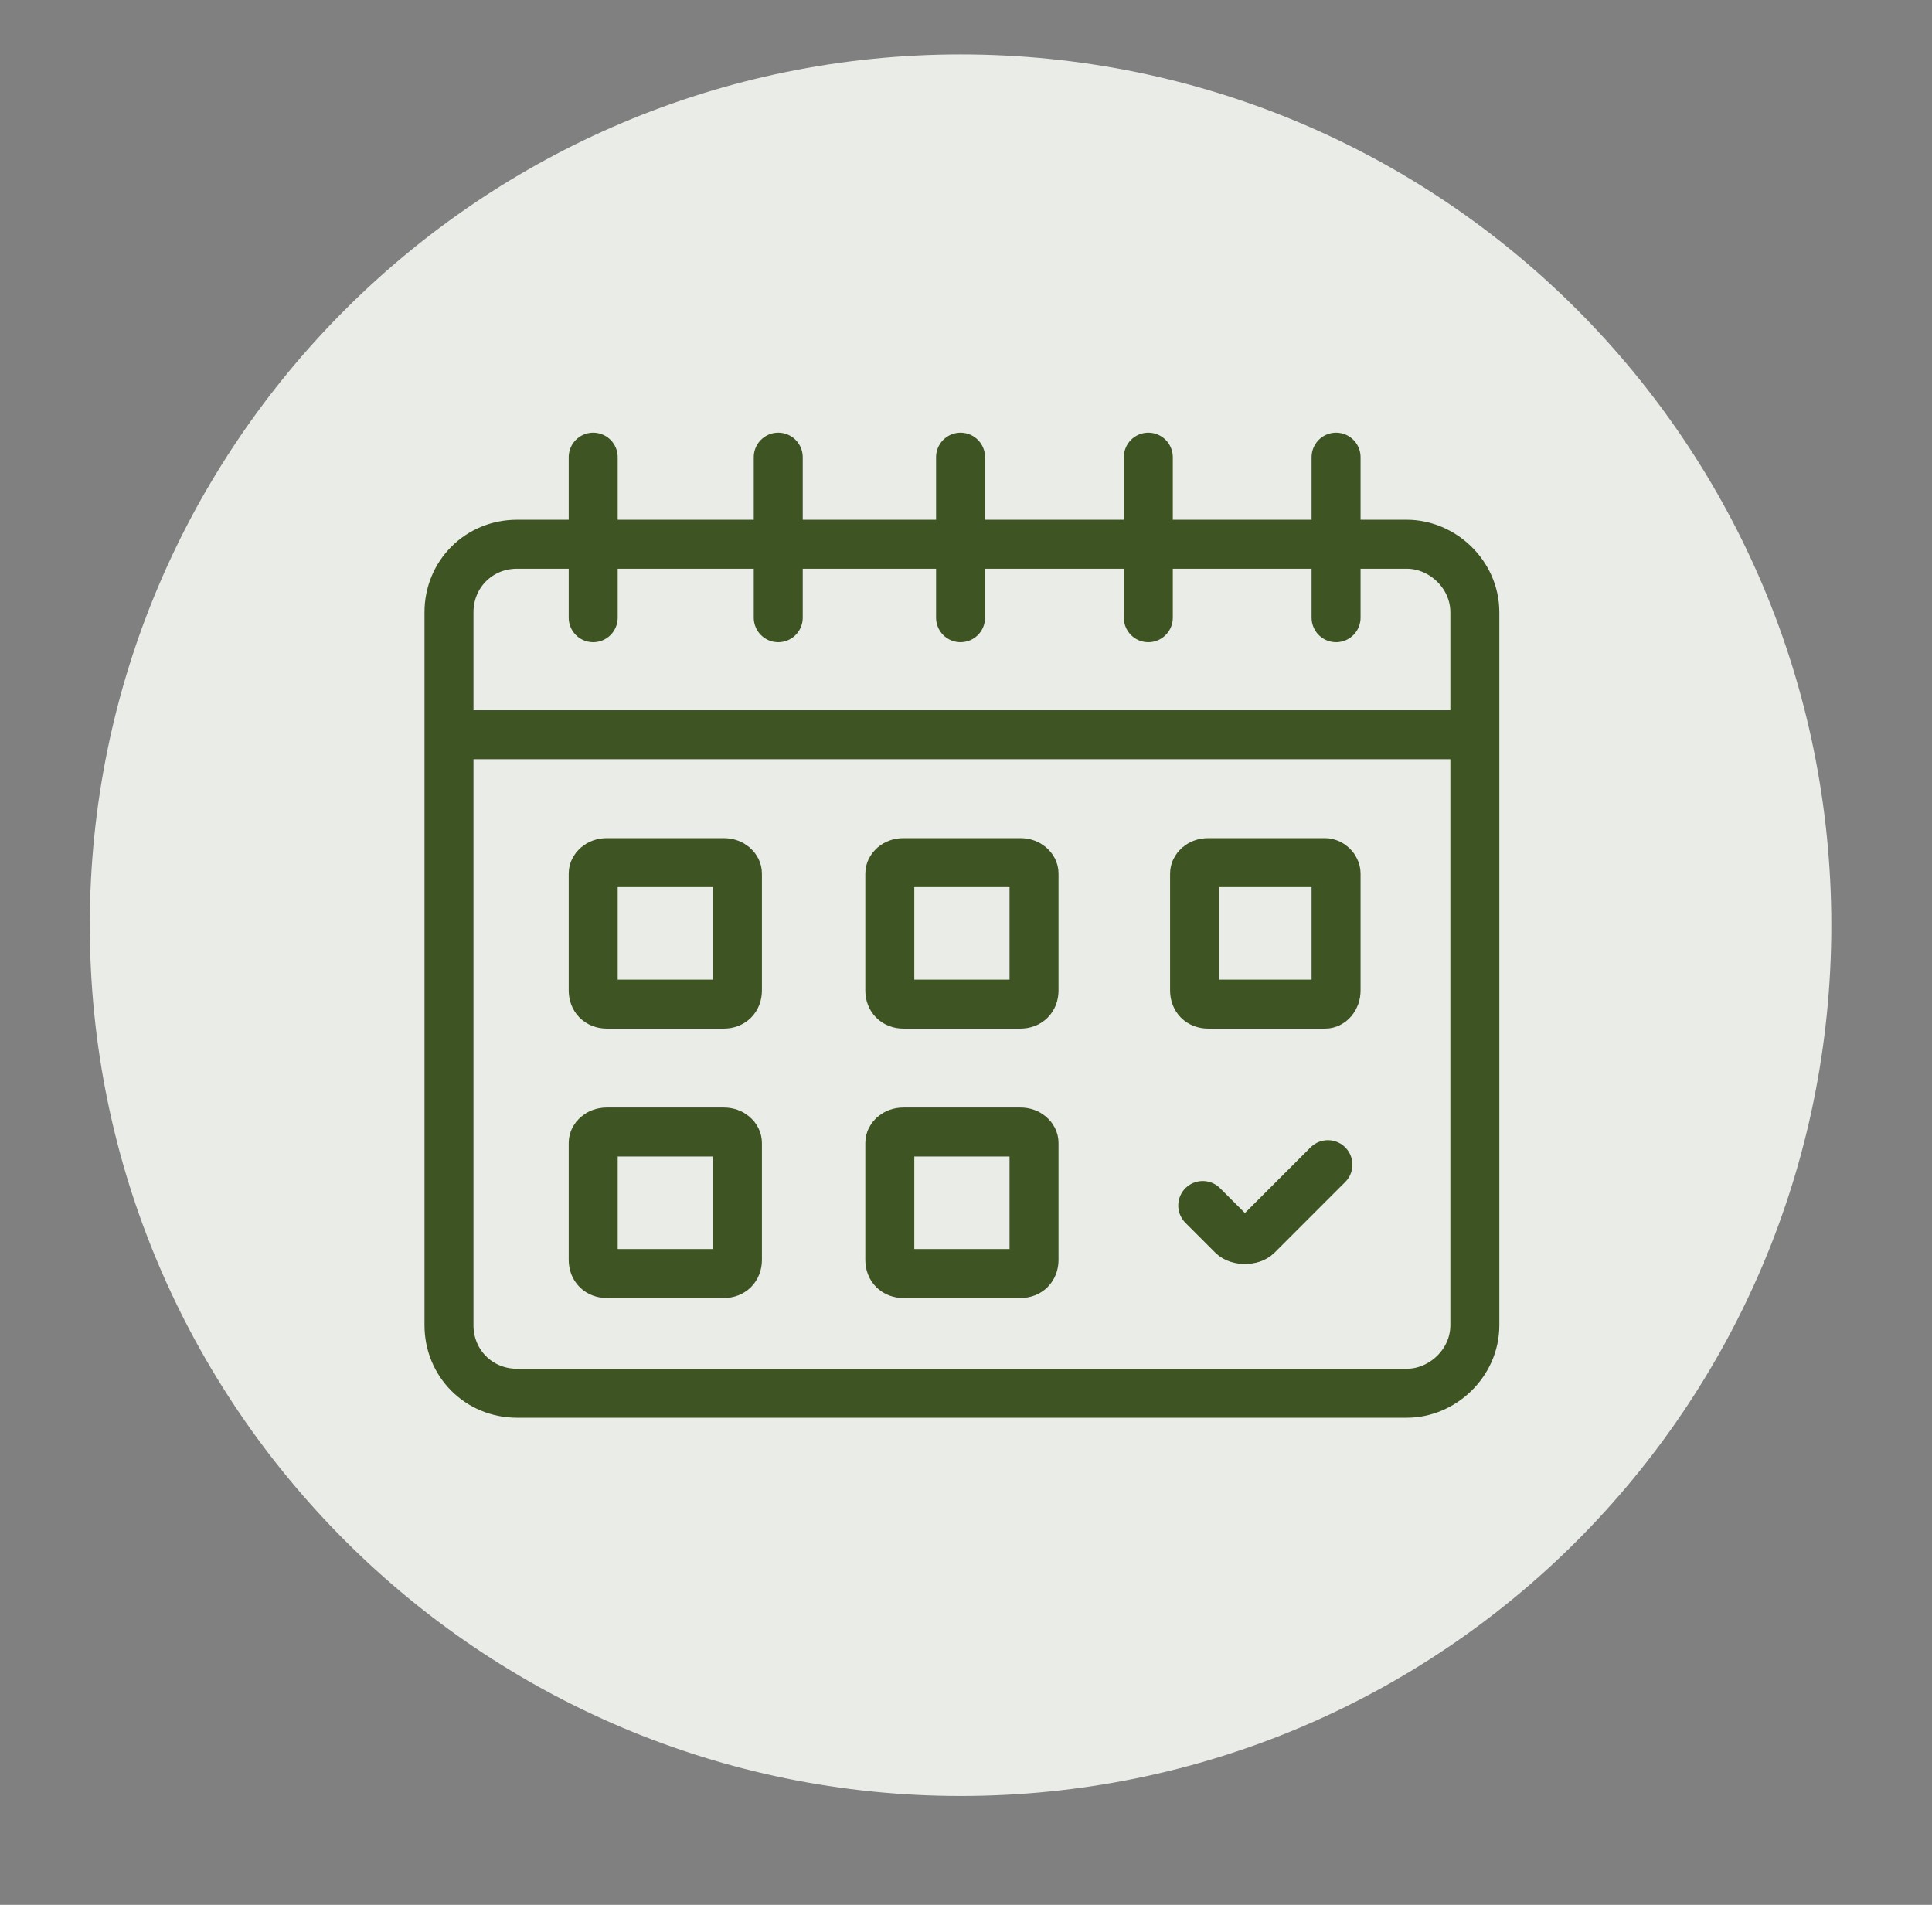
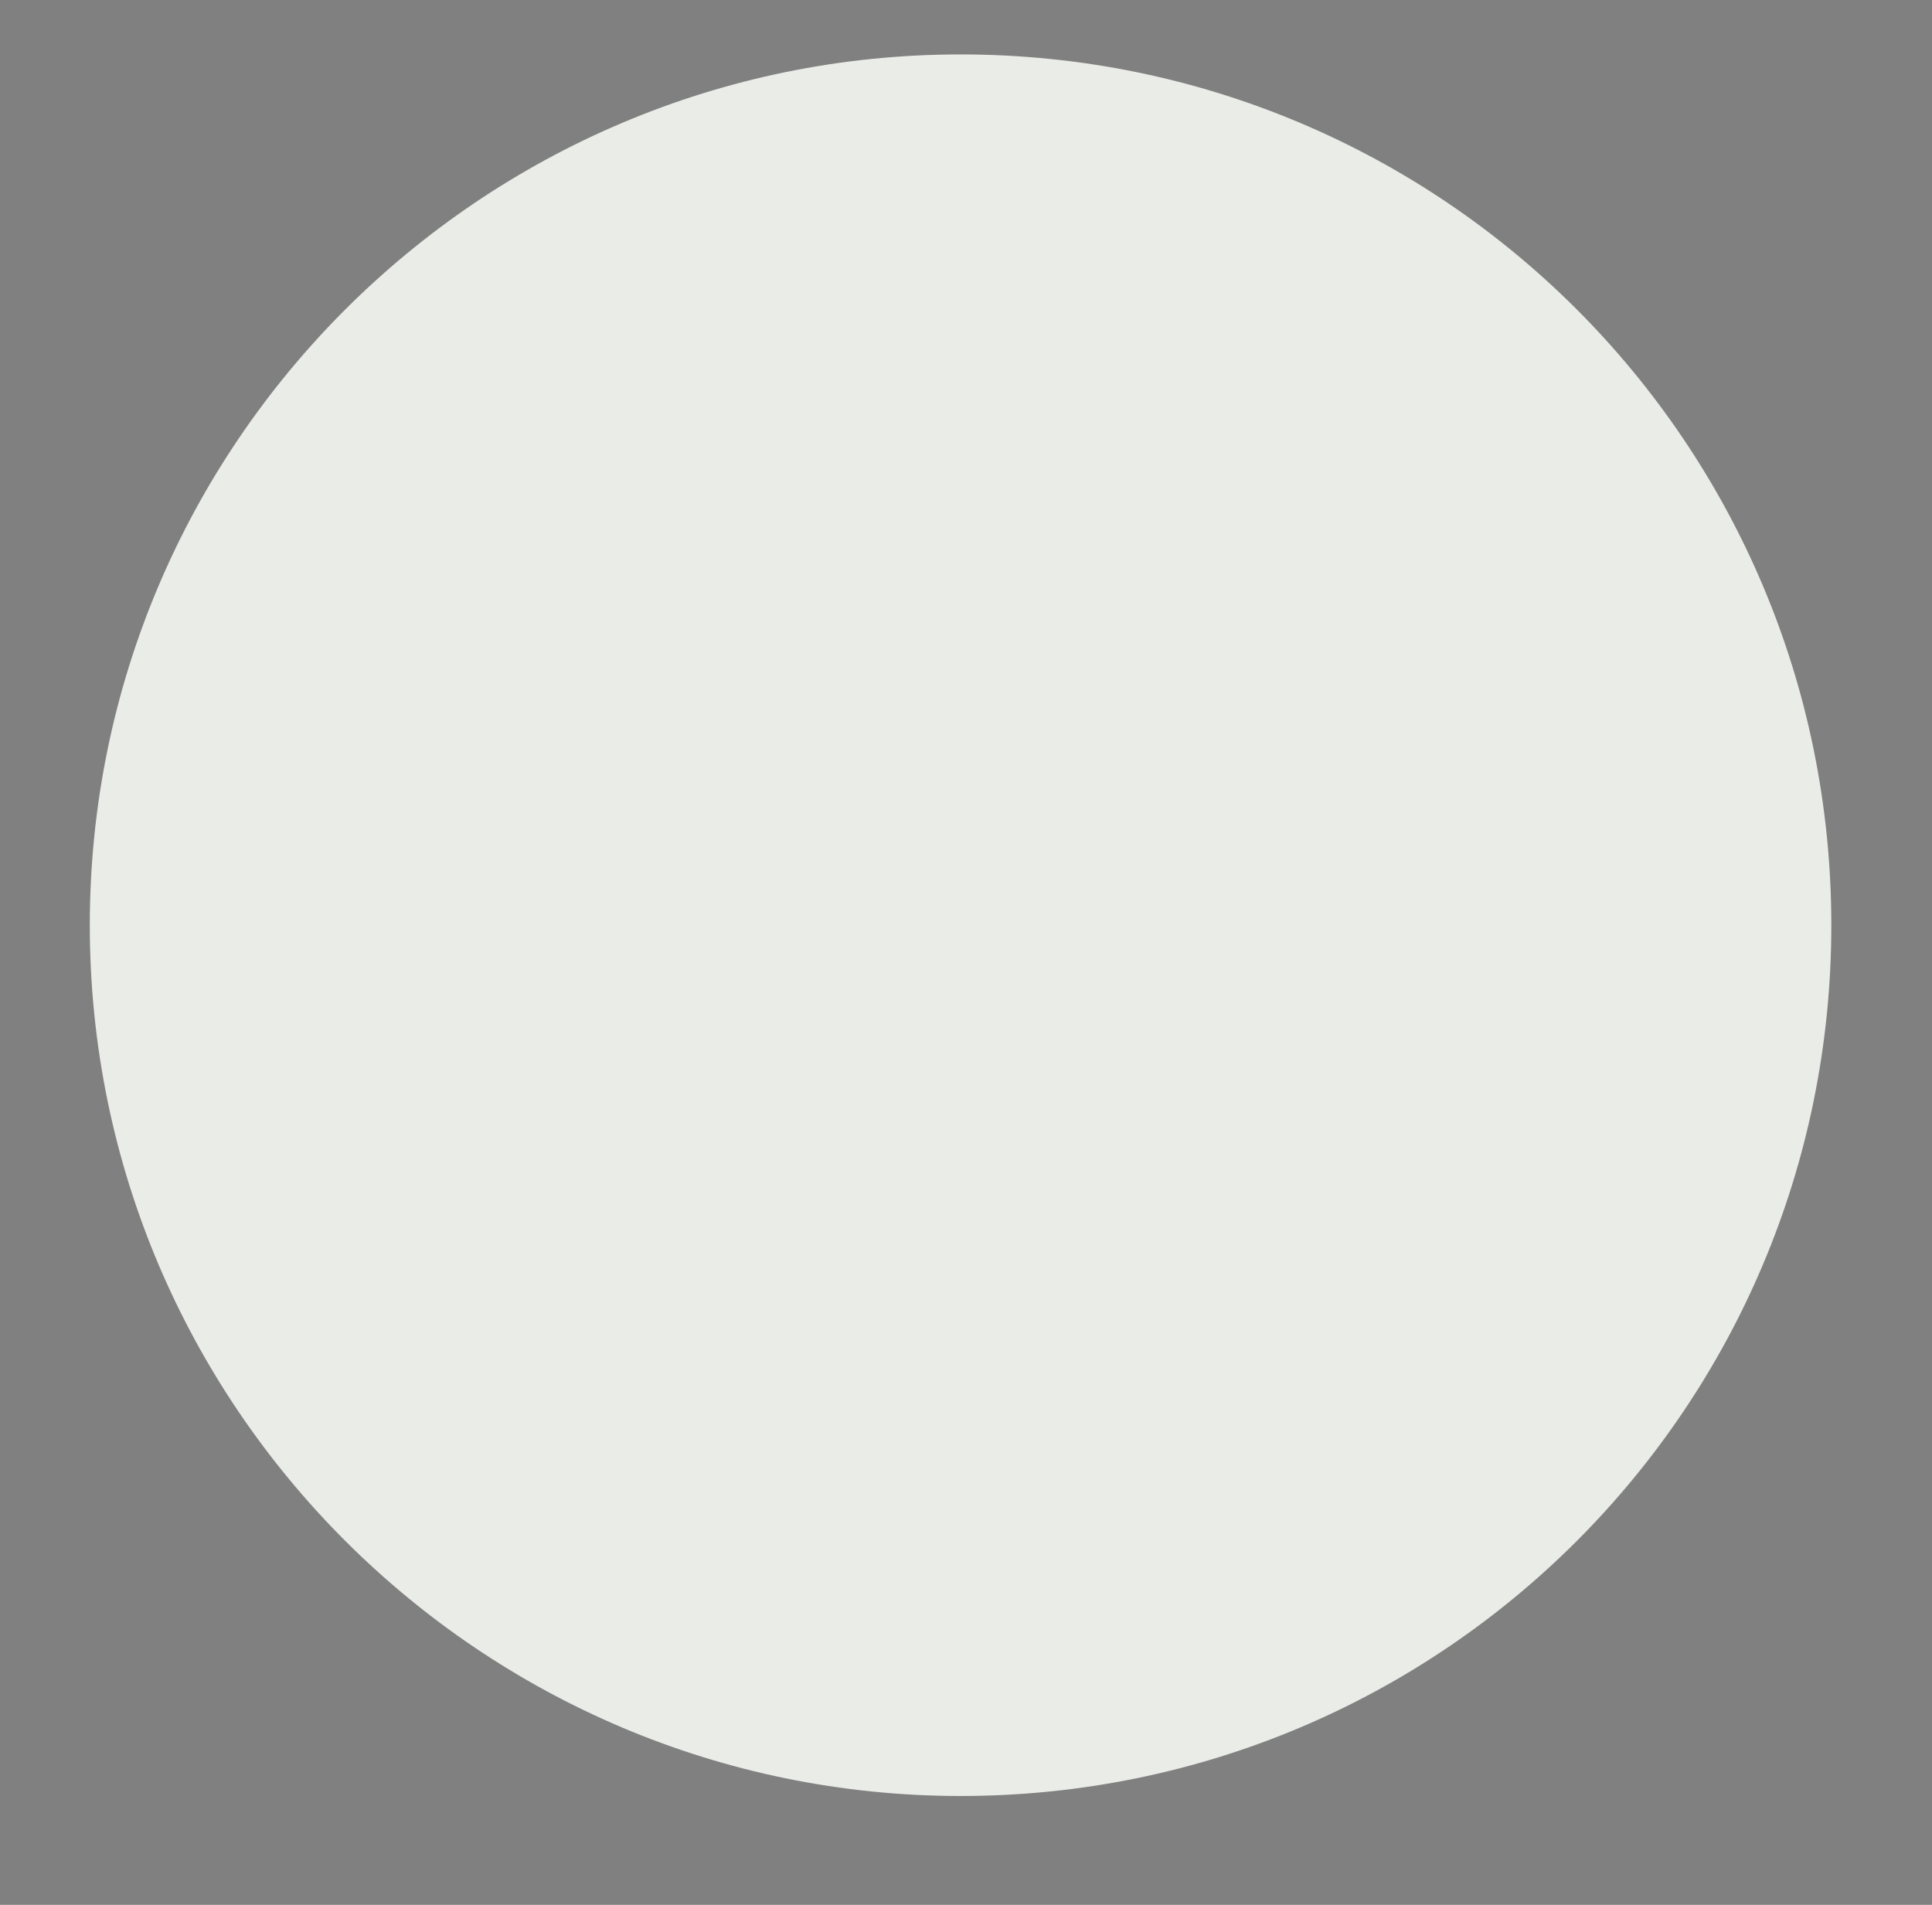
<svg xmlns="http://www.w3.org/2000/svg" viewBox="0 0 71 70" width="71" height="70">
  <rect x="0" y="0" width="71" height="70" fill="#808080" stroke="none" />
  <title>image</title>
  <defs>
    <clipPath clipPathUnits="userSpaceOnUse" id="cp1">
-       <path d="m15.33 14h40v40h-40z" />
+       <path d="m15.33 14v40h-40z" />
    </clipPath>
    <clipPath clipPathUnits="userSpaceOnUse" id="cp2">
      <path d="m15.33 14h40v40h-40z" />
    </clipPath>
  </defs>
  <style>		.s0 { fill: #eaece7 } 		.s1 { fill: none;stroke: #3e5523;stroke-miterlimit:10;stroke-width: 1.8 } 		.s2 { fill: none;stroke: #3e5523;stroke-linecap: round;stroke-miterlimit:10;stroke-width: 1.8 } 	</style>
  <g>
    <path fill-rule="evenodd" class="s0" d="m35.3 2c17.7 0 32 14.3 32 32 0 17.7-14.3 32-32 32-17.6 0-32-14.3-32-32 0-17.7 14.4-32 32-32z" />
    <g id="Clip-Path" clip-path="url(#cp1)">
      <g>
        <g id="Clip-Path" clip-path="url(#cp2)">
          <g>
            <path class="s1" d="m51.7 51.2h-32.7c-1.4 0-2.5-1.1-2.5-2.5v-26.2c0-1.4 1.1-2.5 2.5-2.5h32.7c1.3 0 2.5 1.1 2.5 2.5v26.2c0 1.4-1.2 2.5-2.5 2.5z" />
            <path class="s1" d="m16.5 27h37.7" />
            <path class="s2" d="m35.3 22.7v-5.9" />
            <path class="s2" d="m21.8 22.7v-5.9" />
            <path class="s2" d="m28.6 22.7v-5.9" />
            <path class="s2" d="m49.1 22.7v-5.9" />
            <path class="s2" d="m42.2 22.7v-5.9" />
-             <path class="s1" d="m37.5 36.9h-4.3c-0.3 0-0.5-0.2-0.5-0.5v-4.3c0-0.2 0.2-0.4 0.5-0.4h4.3c0.3 0 0.5 0.2 0.5 0.4v4.3c0 0.3-0.2 0.5-0.5 0.5z" />
            <path class="s1" d="m37.5 46.8h-4.3c-0.3 0-0.5-0.2-0.5-0.5v-4.3c0-0.2 0.2-0.4 0.5-0.4h4.3c0.3 0 0.5 0.2 0.5 0.4v4.3c0 0.3-0.2 0.5-0.5 0.5z" />
            <path class="s1" d="m26.6 36.9h-4.3c-0.3 0-0.5-0.2-0.5-0.5v-4.3c0-0.2 0.2-0.4 0.5-0.4h4.3c0.3 0 0.5 0.2 0.5 0.4v4.3c0 0.3-0.2 0.5-0.5 0.5z" />
            <path class="s1" d="m26.6 46.8h-4.3c-0.3 0-0.5-0.2-0.5-0.5v-4.3c0-0.2 0.2-0.4 0.5-0.4h4.3c0.3 0 0.5 0.2 0.5 0.4v4.3c0 0.3-0.2 0.5-0.5 0.5z" />
            <path class="s1" d="m48.7 36.9h-4.3c-0.3 0-0.5-0.2-0.5-0.5v-4.3c0-0.2 0.2-0.4 0.5-0.4h4.3c0.2 0 0.4 0.2 0.4 0.4v4.3c0 0.3-0.2 0.5-0.4 0.5z" />
-             <path class="s2" d="m44.2 44.3l1.1 1.1c0.2 0.2 0.7 0.2 0.9 0l2.6-2.6" />
          </g>
        </g>
      </g>
    </g>
  </g>
</svg>